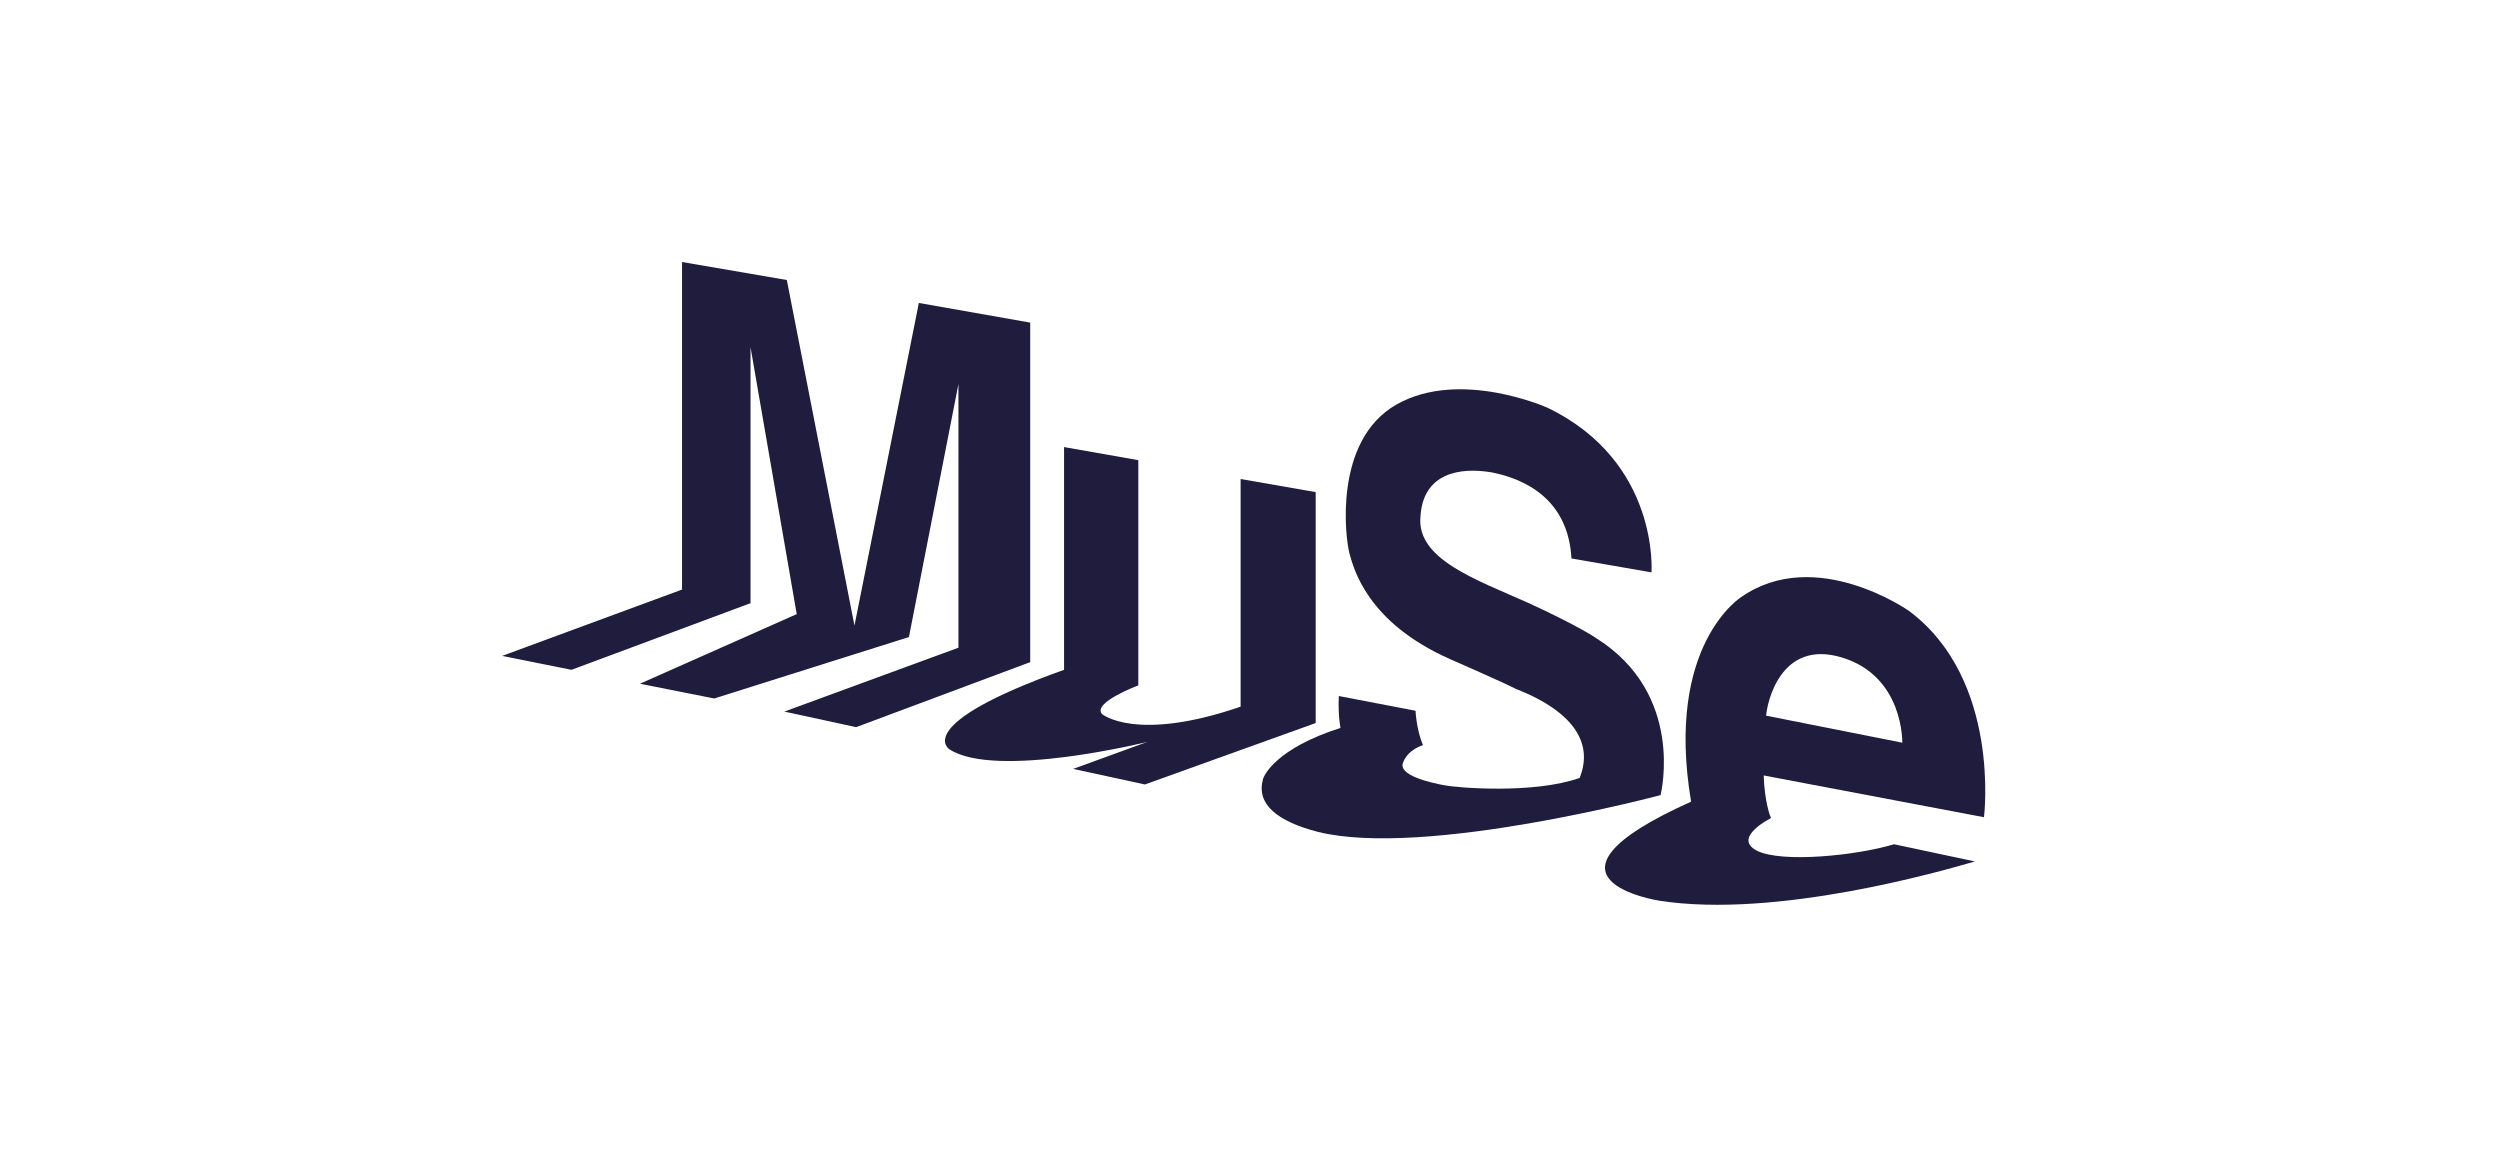
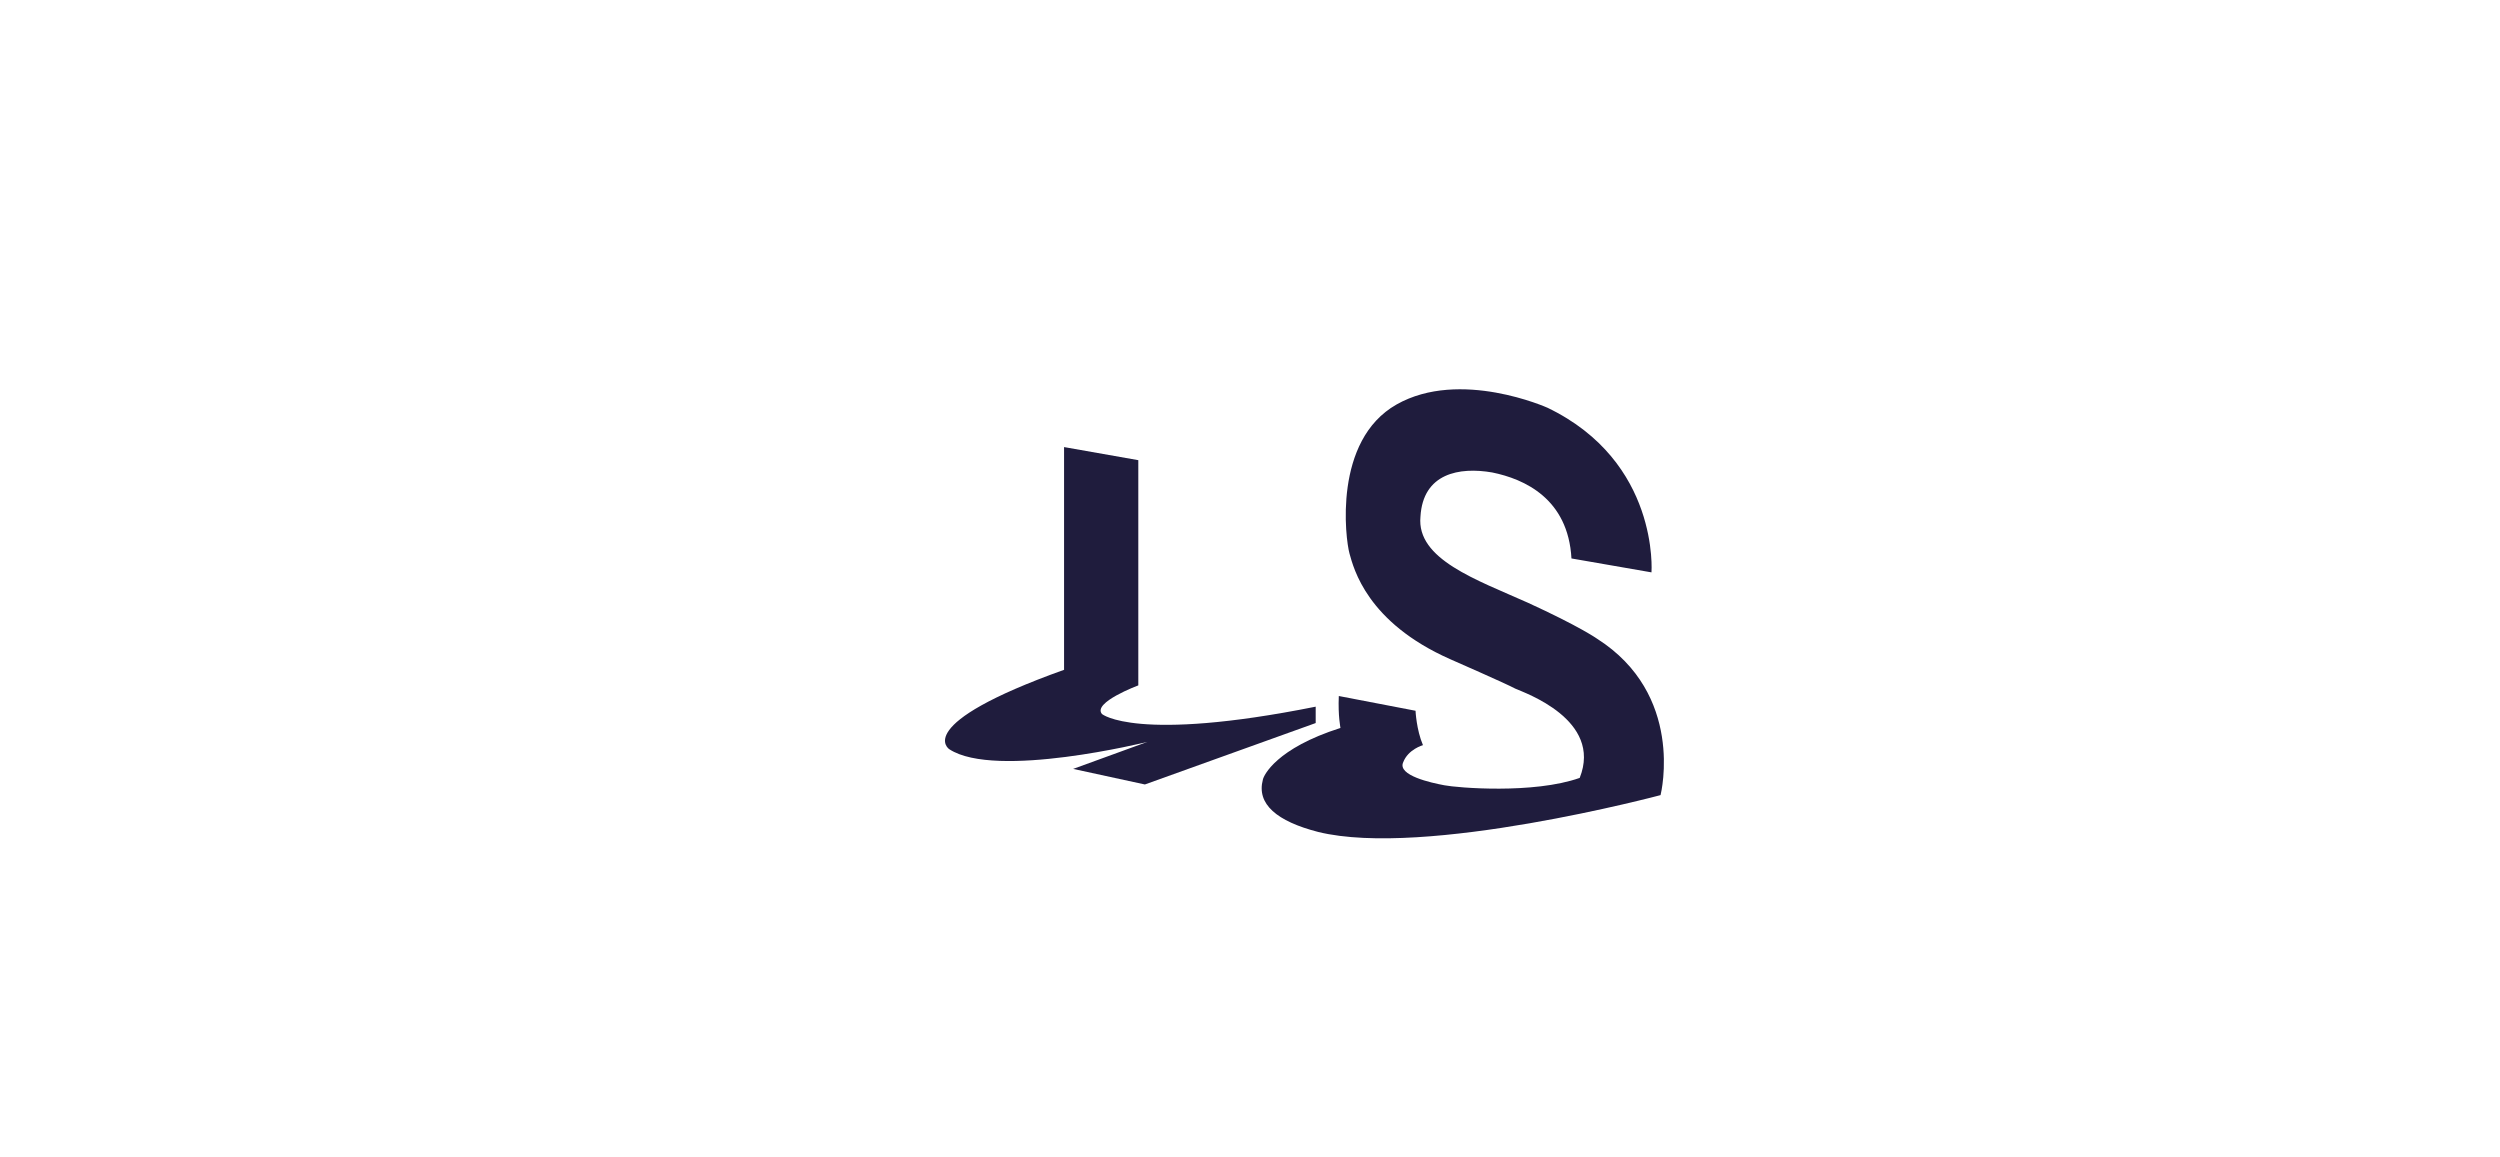
<svg xmlns="http://www.w3.org/2000/svg" width="229" height="106" viewBox="0 0 229 106" fill="none">
-   <path fill-rule="evenodd" clip-rule="evenodd" d="M62.475 24V54.005L46 60.08L52.349 61.355L68.673 55.279H68.748V31.801L72.98 56.254L58.62 62.63L65.423 63.981L83.258 58.354L87.794 35.176V59.33L71.846 65.181L78.422 66.607L94.292 60.68H94.368V29.551L84.166 27.751L78.269 57.304L72.073 25.649L62.475 24ZM174.856 55.954C174.856 55.954 166.315 49.953 159.514 54.679C159.514 54.679 152.485 59.03 154.904 73.432C139.033 80.558 152.031 82.509 152.031 82.509C162.687 84.158 177.803 79.809 180.901 78.909L173.495 77.333C170.018 78.383 163.217 79.058 160.95 77.933C158.606 76.733 162.234 74.932 162.234 74.932C162.159 74.857 161.63 73.432 161.554 71.032L181.733 74.857C181.733 74.857 183.319 62.255 174.855 55.954M174.25 68.031L161.78 65.556C161.854 64.431 163.063 58.505 168.732 60.23C174.4 61.956 174.249 68.031 174.249 68.031" fill="#1F1C3D" />
-   <path fill-rule="evenodd" clip-rule="evenodd" d="M120.517 66.156V45.078L113.64 43.878V64.731C104.042 68.031 100.943 65.406 100.943 65.406C100.037 64.356 104.269 62.781 104.269 62.781V42.152L97.468 40.952V61.355C83.41 66.381 86.961 68.631 86.961 68.631C91.194 71.406 105.1 67.957 105.1 67.957L98.299 70.432L104.873 71.857L120.517 66.231V66.156" fill="#1F1C3D" />
+   <path fill-rule="evenodd" clip-rule="evenodd" d="M120.517 66.156V45.078V64.731C104.042 68.031 100.943 65.406 100.943 65.406C100.037 64.356 104.269 62.781 104.269 62.781V42.152L97.468 40.952V61.355C83.41 66.381 86.961 68.631 86.961 68.631C91.194 71.406 105.1 67.957 105.1 67.957L98.299 70.432L104.873 71.857L120.517 66.231V66.156" fill="#1F1C3D" />
  <path fill-rule="evenodd" clip-rule="evenodd" d="M152.107 72.832C152.182 72.532 154.298 63.605 146.288 58.504C146.288 58.504 144.7 57.38 139.94 55.204C135.253 53.104 129.738 51.229 130.114 47.328C130.342 43.353 133.667 42.753 136.69 43.278C139.636 43.878 143.643 45.678 143.946 51.154L151.276 52.429C151.276 52.429 152.031 42.302 141.754 37.351C141.754 37.351 133.743 33.751 127.924 37.051C122.105 40.352 123.237 49.353 123.614 50.704C123.994 52.054 125.203 57.005 132.836 60.38C132.836 60.38 137.975 62.63 138.806 63.081C139.638 63.456 146.818 65.931 144.701 71.256C140.47 72.757 133.441 72.156 132.308 71.932C131.099 71.707 127.999 71.032 128.529 69.832C128.983 68.631 130.343 68.256 130.343 68.256C129.738 66.831 129.663 65.105 129.663 65.105L122.634 63.755C122.558 65.631 122.785 66.607 122.785 66.681C116.89 68.557 115.757 71.032 115.681 71.406C115.077 73.657 116.966 75.233 120.746 76.207C130.493 78.608 152.108 72.832 152.108 72.832" fill="#1F1C3D" />
</svg>